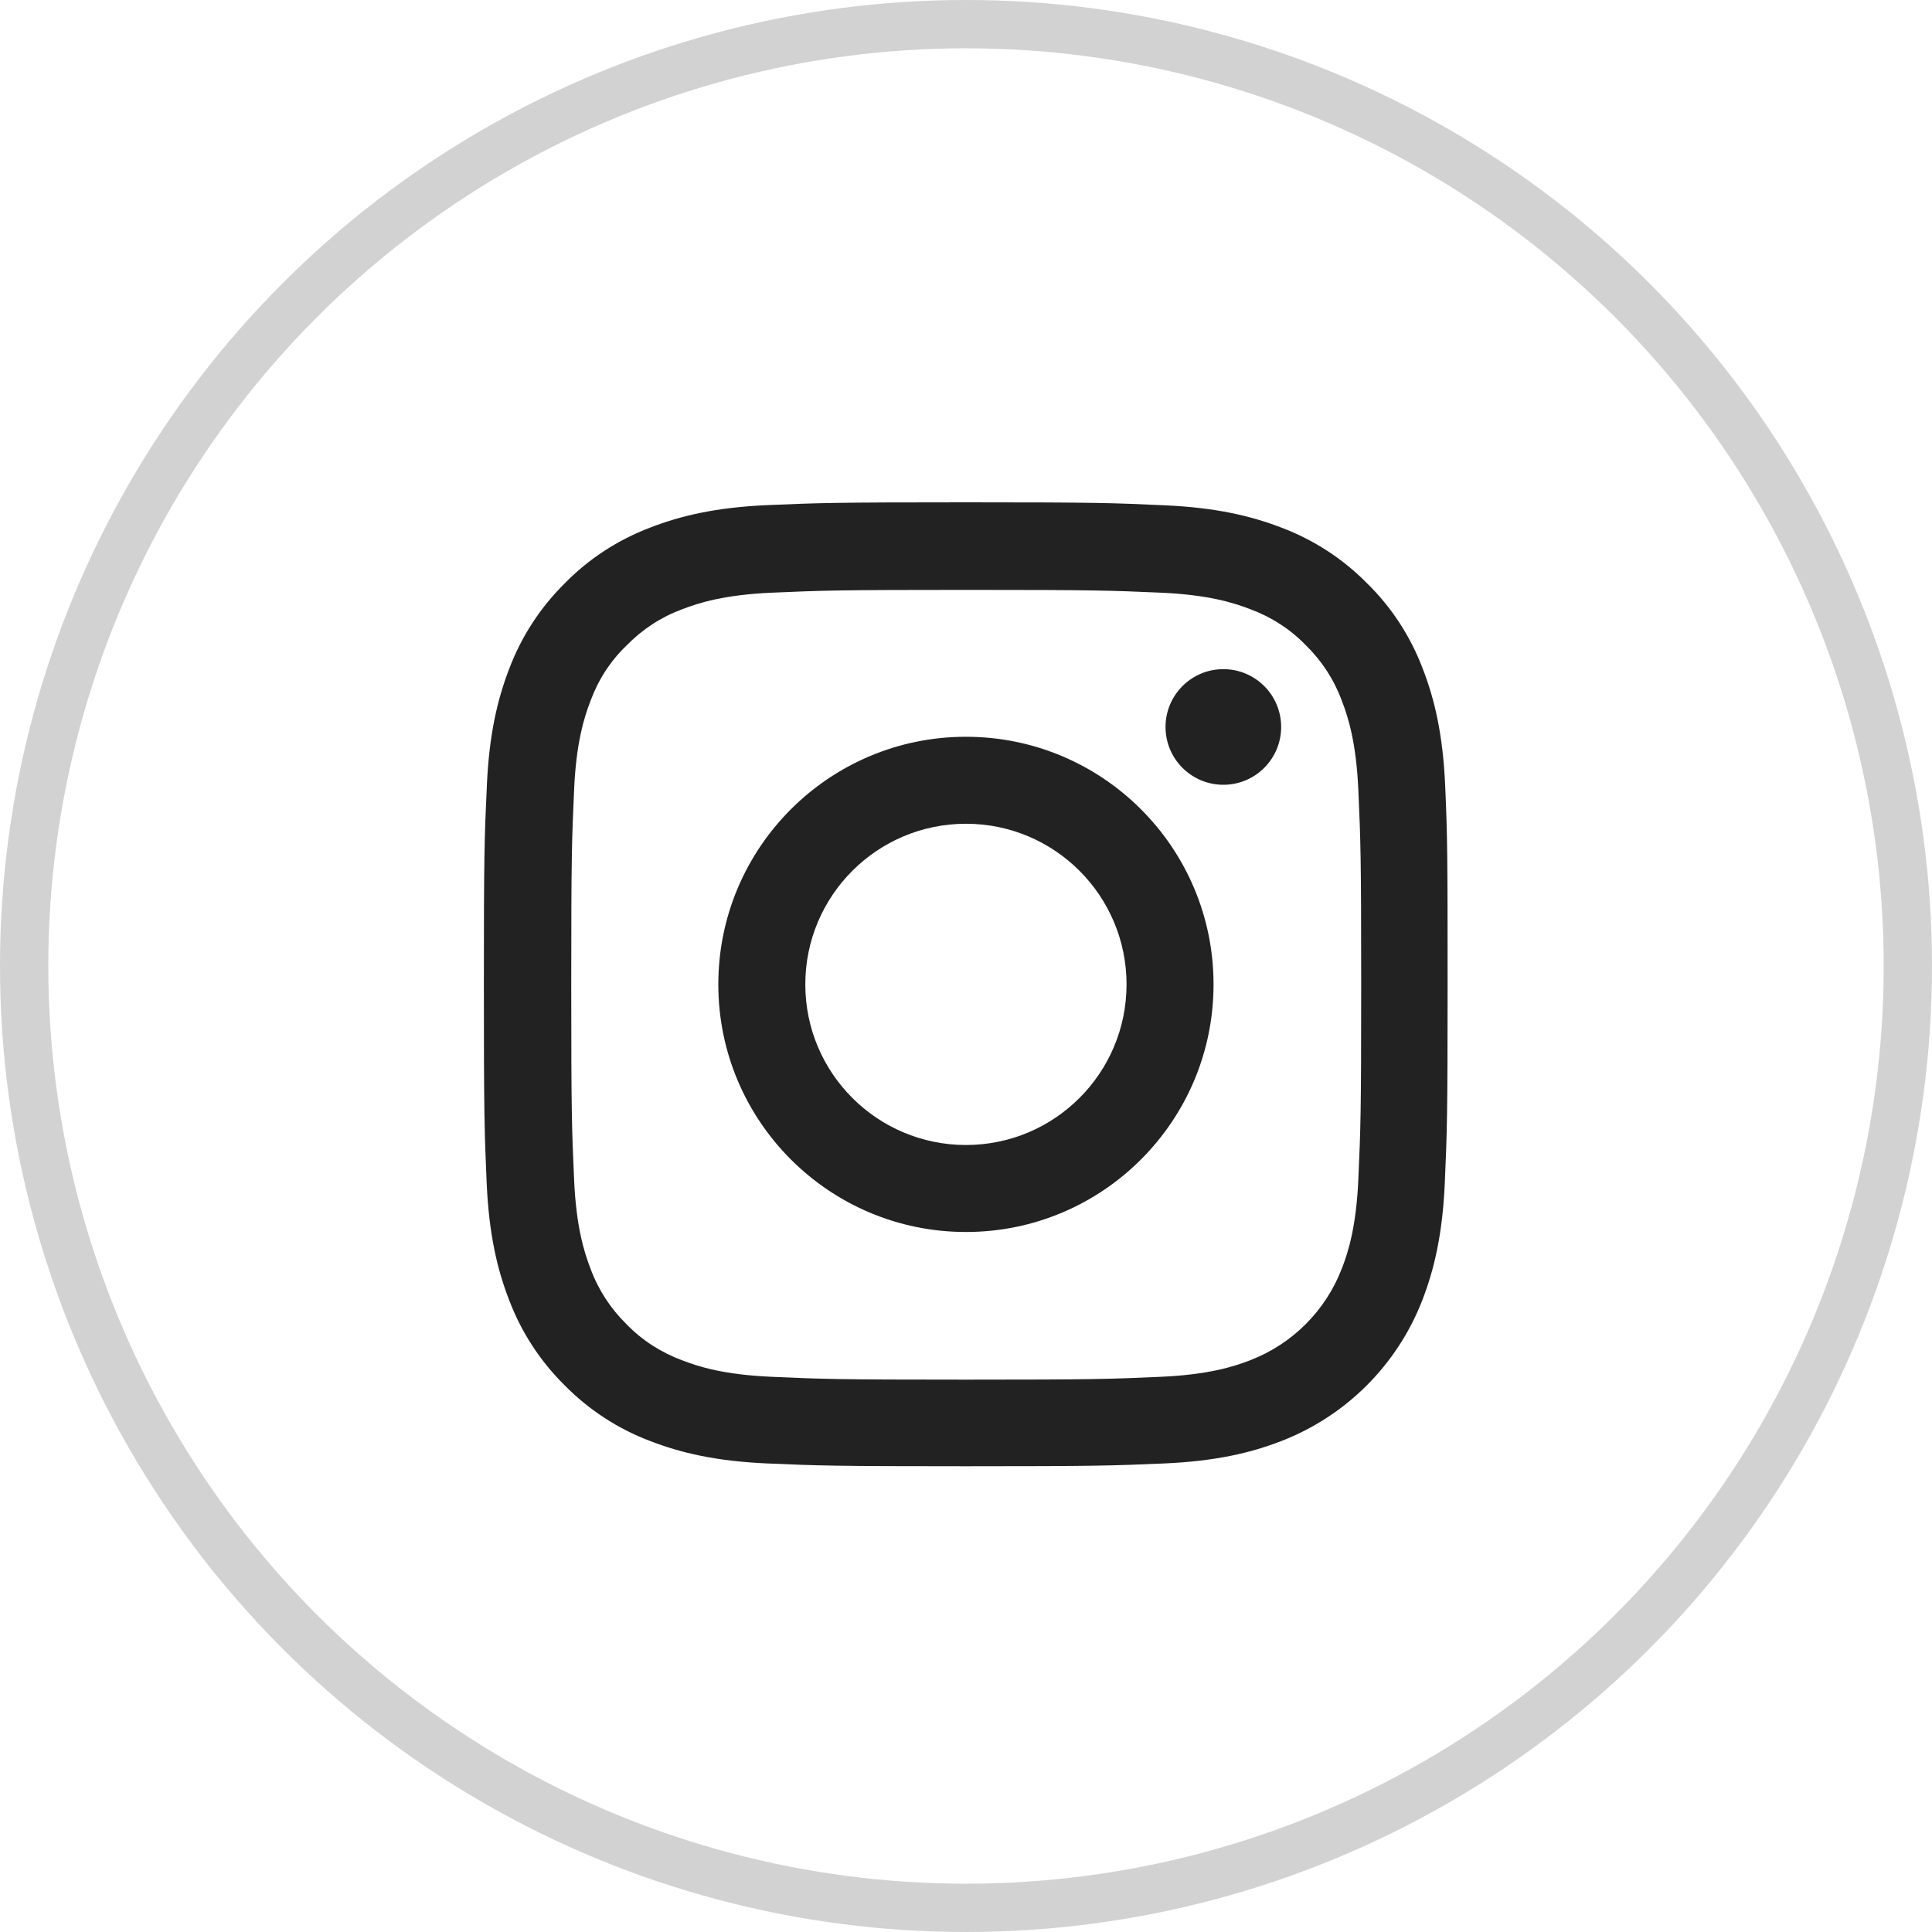
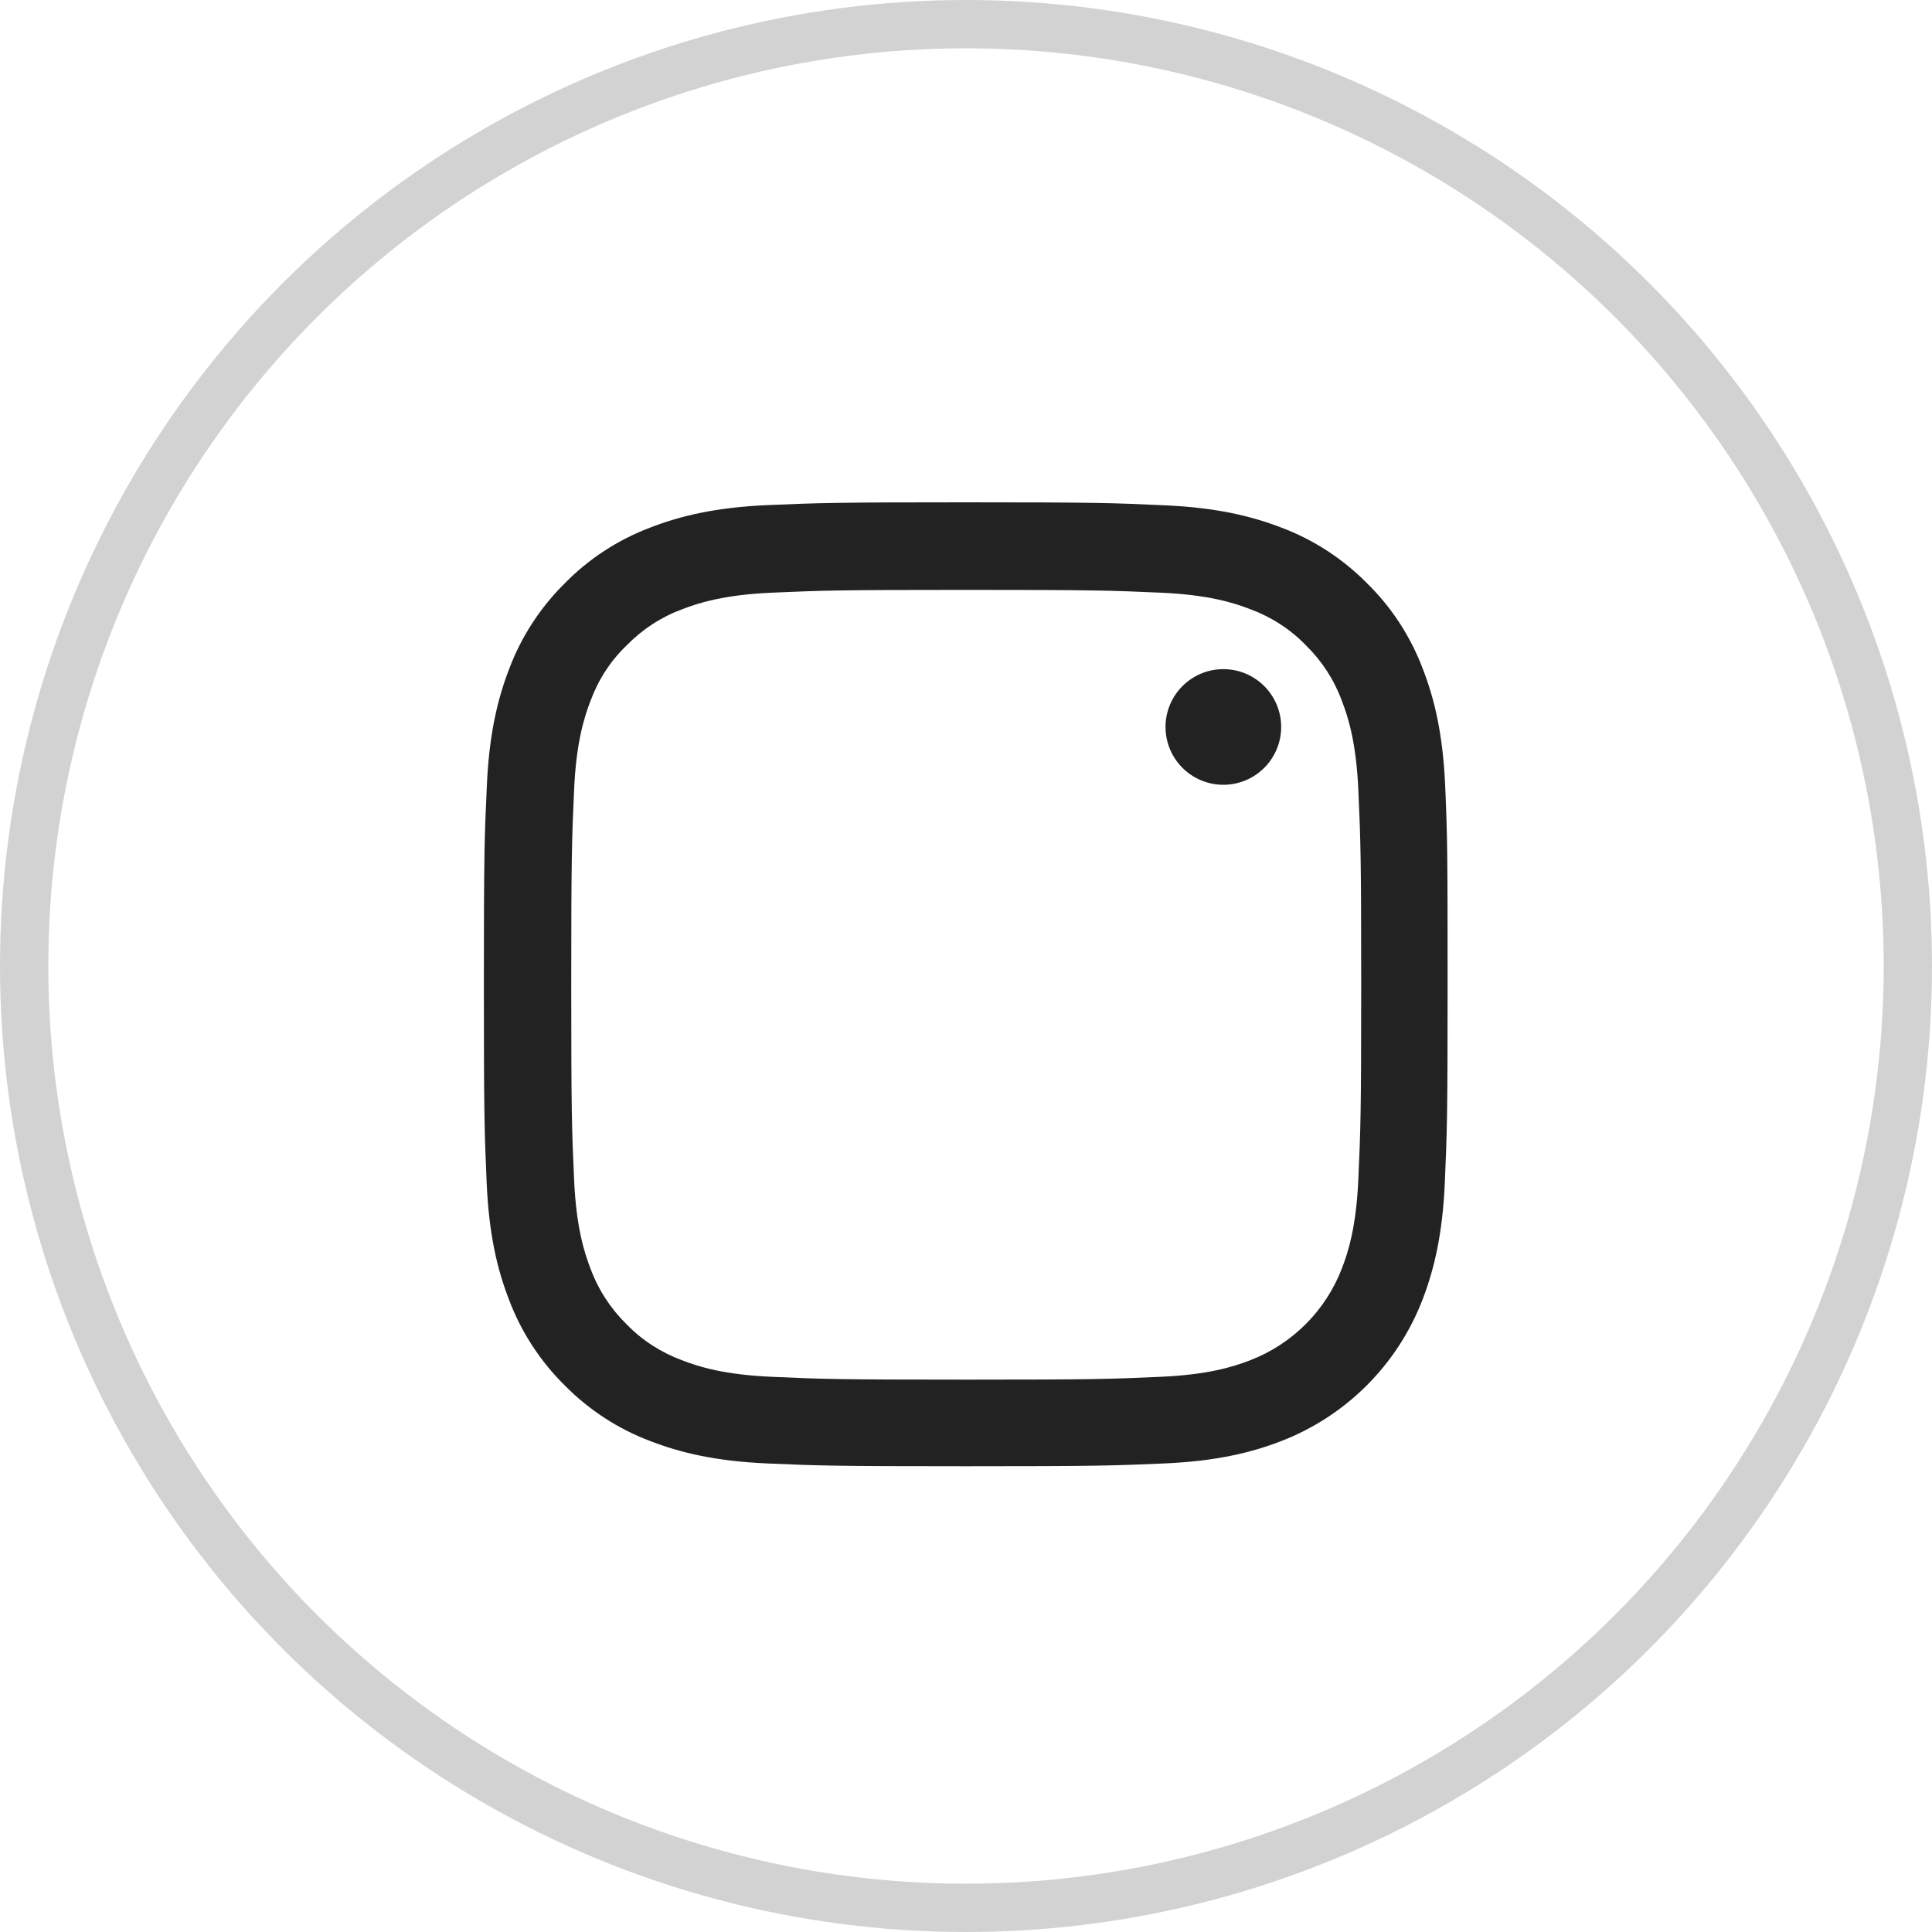
<svg xmlns="http://www.w3.org/2000/svg" width="40px" height="40px" viewBox="0 0 40 40" version="1.1">
  <title>Instagram_dark</title>
  <g id="Screendesign-Final" stroke="none" stroke-width="1" fill="none" fill-rule="evenodd">
    <g id="Regionalverband" transform="translate(-197, -734)">
      <g id="Instagram_dark" transform="translate(197, 734)">
        <g id="003-instagram" transform="translate(10.018, 10.4)" fill="#222222" fill-rule="nonzero">
          <path d="M19.903,5.867 C19.856,4.807 19.684,4.078 19.439,3.446 C19.185,2.776 18.795,2.175 18.285,1.676 C17.786,1.17 17.181,0.776 16.518,0.526 C15.883,0.281 15.158,0.109 14.098,0.062 C13.029,0.012 12.69,0 9.981,0 C7.271,0 6.932,0.012 5.867,0.058 C4.807,0.105 4.078,0.277 3.446,0.522 C2.776,0.776 2.175,1.166 1.676,1.676 C1.17,2.175 0.776,2.78 0.526,3.443 C0.281,4.078 0.109,4.803 0.062,5.863 C0.012,6.932 0,7.271 0,9.981 C0,12.69 0.012,13.029 0.058,14.094 C0.105,15.154 0.277,15.883 0.523,16.515 C0.776,17.185 1.17,17.786 1.676,18.285 C2.175,18.791 2.78,19.185 3.443,19.435 C4.078,19.68 4.803,19.852 5.864,19.899 C6.928,19.945 7.267,19.957 9.977,19.957 C12.686,19.957 13.025,19.945 14.09,19.899 C15.15,19.852 15.879,19.68 16.511,19.435 C17.852,18.916 18.912,17.856 19.431,16.515 C19.676,15.879 19.848,15.154 19.895,14.094 C19.942,13.029 19.953,12.69 19.953,9.981 C19.953,7.271 19.949,6.932 19.903,5.867 Z M18.105,14.016 C18.062,14.99 17.899,15.517 17.762,15.867 C17.427,16.737 16.737,17.427 15.867,17.762 C15.517,17.899 14.986,18.062 14.016,18.105 C12.963,18.152 12.647,18.164 9.984,18.164 C7.322,18.164 7.002,18.152 5.953,18.105 C4.979,18.062 4.452,17.899 4.101,17.762 C3.669,17.602 3.275,17.349 2.955,17.018 C2.624,16.694 2.37,16.304 2.21,15.871 C2.074,15.521 1.91,14.99 1.868,14.02 C1.821,12.967 1.809,12.651 1.809,9.988 C1.809,7.325 1.821,7.006 1.868,5.957 C1.91,4.982 2.074,4.456 2.21,4.105 C2.37,3.672 2.624,3.279 2.959,2.959 C3.283,2.628 3.672,2.374 4.105,2.214 C4.456,2.078 4.986,1.914 5.957,1.871 C7.01,1.825 7.326,1.813 9.988,1.813 C12.655,1.813 12.971,1.825 14.02,1.871 C14.994,1.914 15.521,2.078 15.871,2.214 C16.304,2.374 16.698,2.628 17.018,2.959 C17.349,3.283 17.602,3.672 17.762,4.105 C17.899,4.456 18.062,4.986 18.105,5.957 C18.152,7.01 18.164,7.325 18.164,9.988 C18.164,12.651 18.152,12.963 18.105,14.016 Z" id="Shape" />
-           <path d="M9.981,4.854 C7.15,4.854 4.854,7.15 4.854,9.981 C4.854,12.811 7.15,15.107 9.981,15.107 C12.811,15.107 15.107,12.811 15.107,9.981 C15.107,7.15 12.811,4.854 9.981,4.854 Z M9.981,13.306 C8.144,13.306 6.655,11.817 6.655,9.981 C6.655,8.144 8.144,6.655 9.981,6.655 C11.817,6.655 13.306,8.144 13.306,9.981 C13.306,11.817 11.817,13.306 9.981,13.306 L9.981,13.306 Z" id="Shape" />
          <path d="M16.507,4.651 C16.507,5.312 15.971,5.848 15.31,5.848 C14.649,5.848 14.113,5.312 14.113,4.651 C14.113,3.99 14.649,3.454 15.31,3.454 C15.971,3.454 16.507,3.99 16.507,4.651 L16.507,4.651 Z" id="Path" />
        </g>
        <circle id="Oval-Copy-3" stroke="#222222" opacity="0.2" cx="20" cy="20" r="19.5" />
      </g>
    </g>
  </g>
</svg>